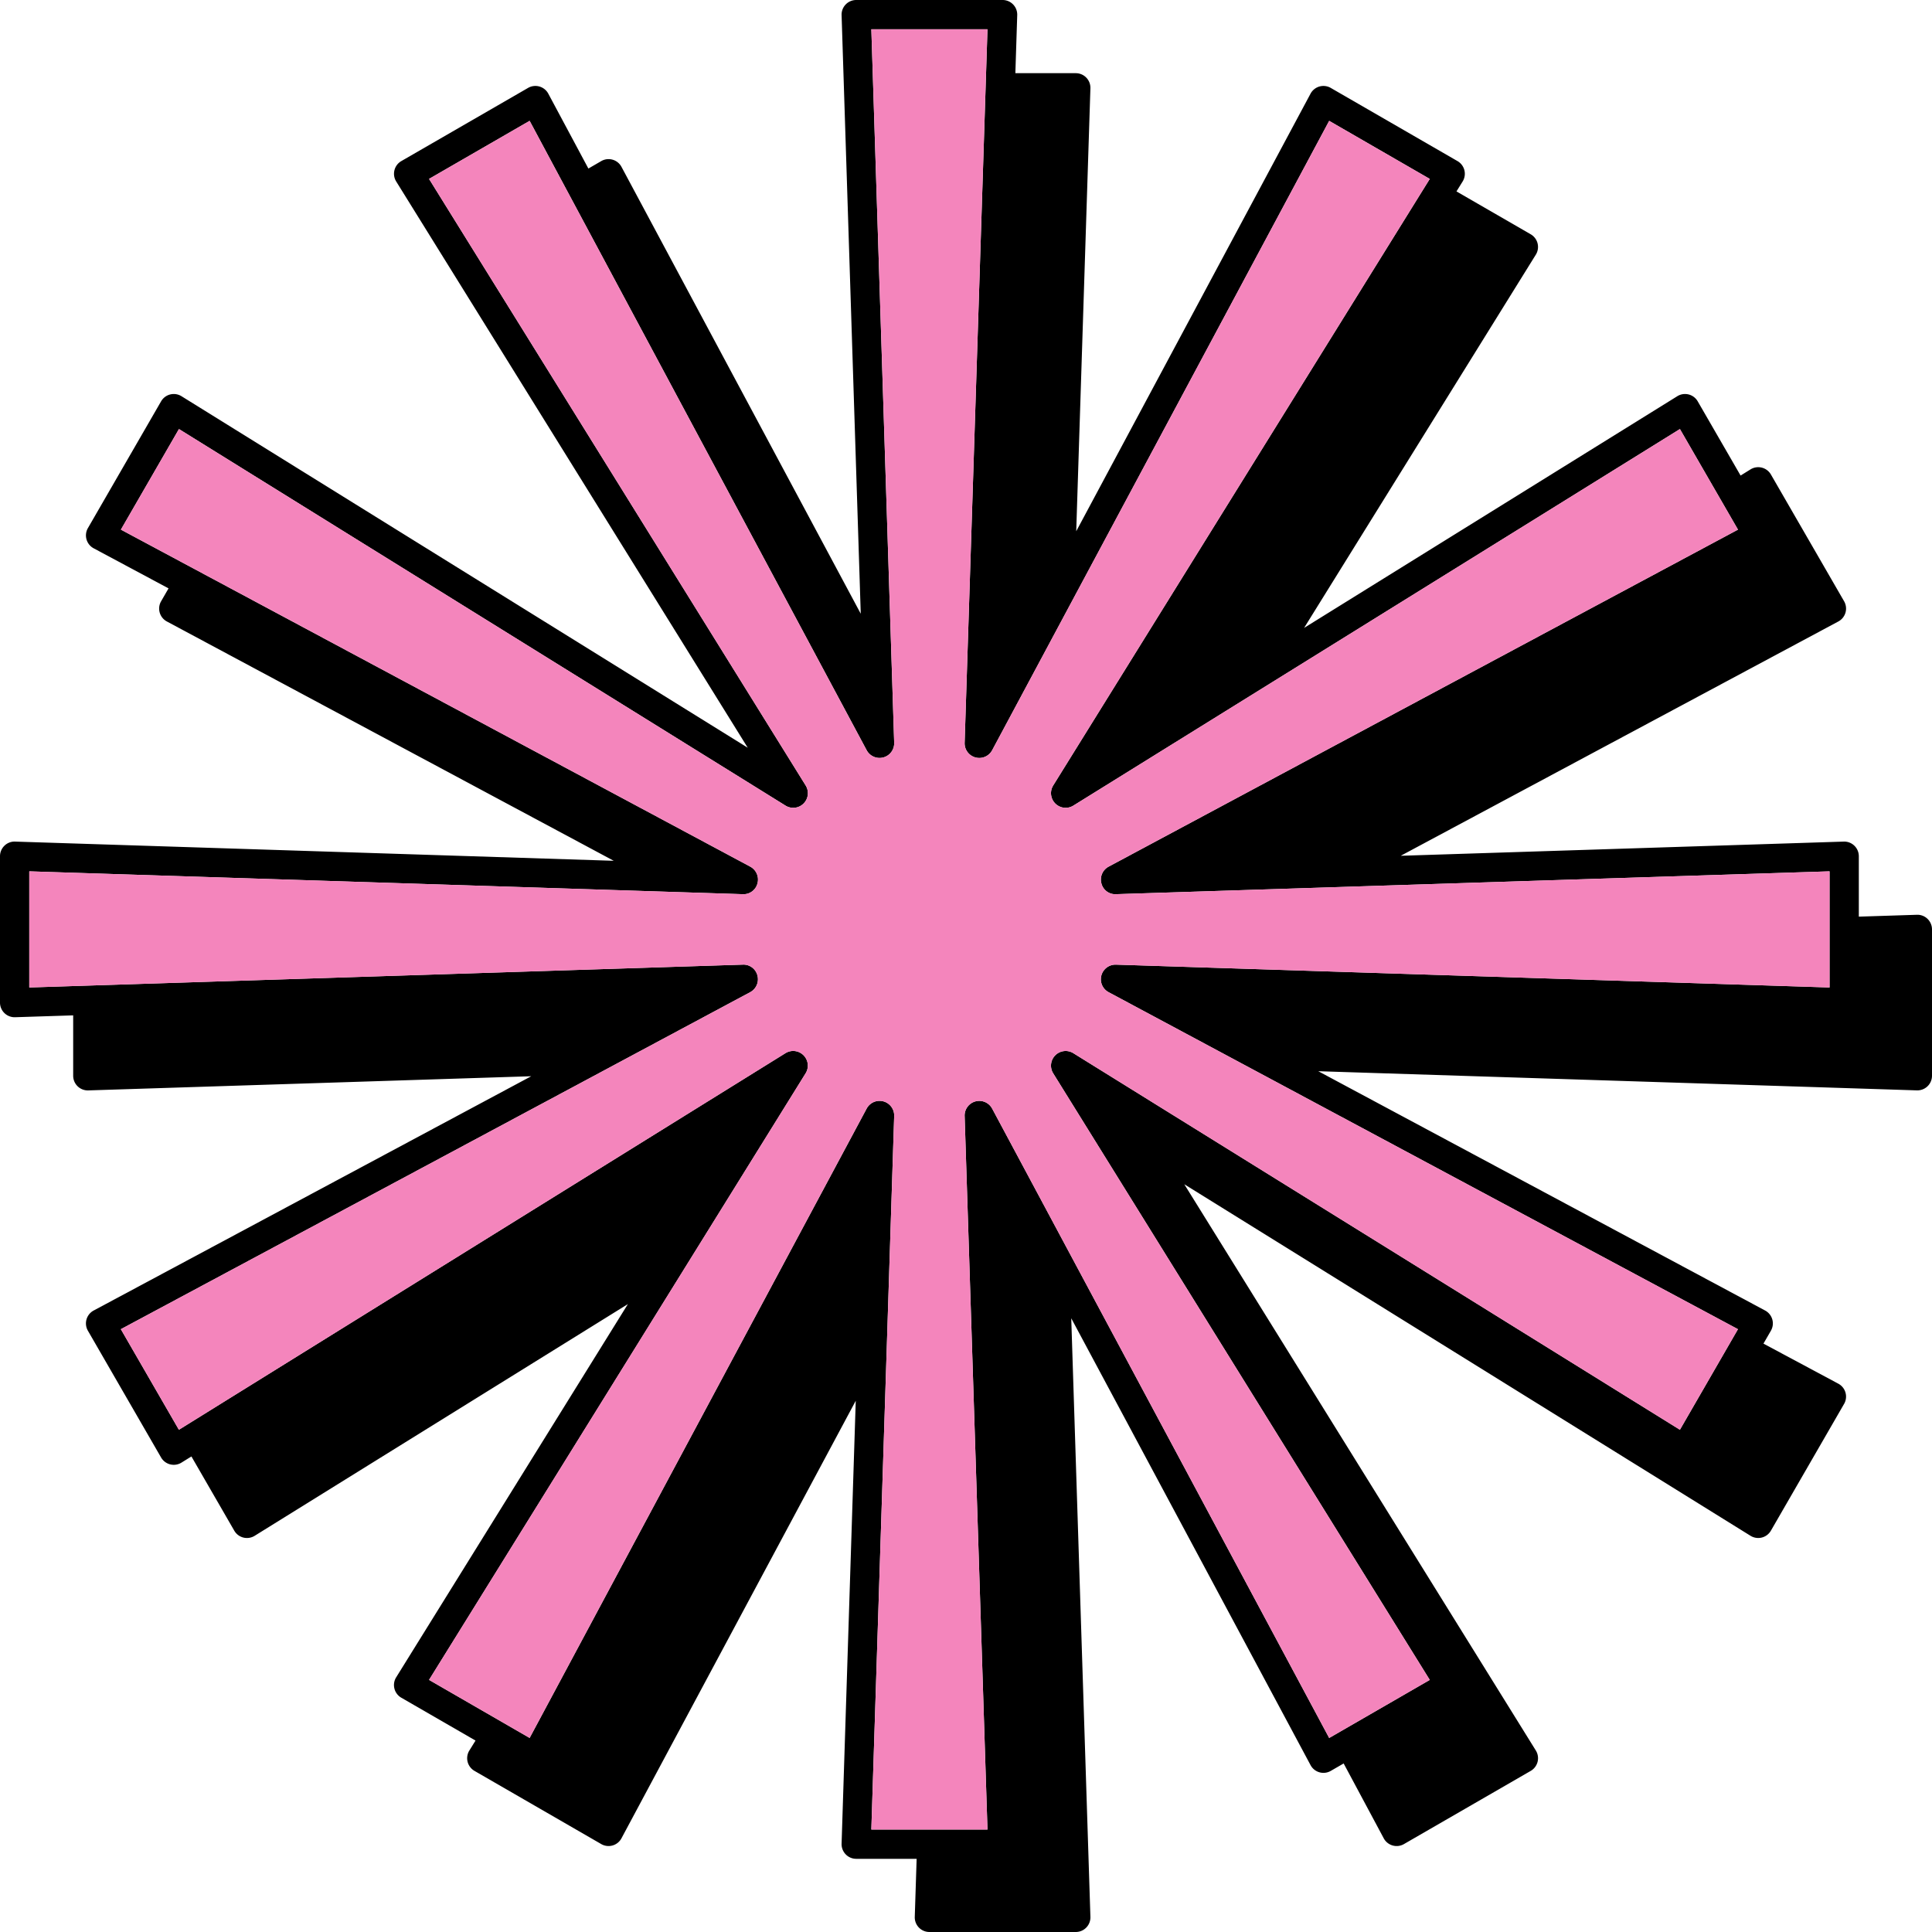
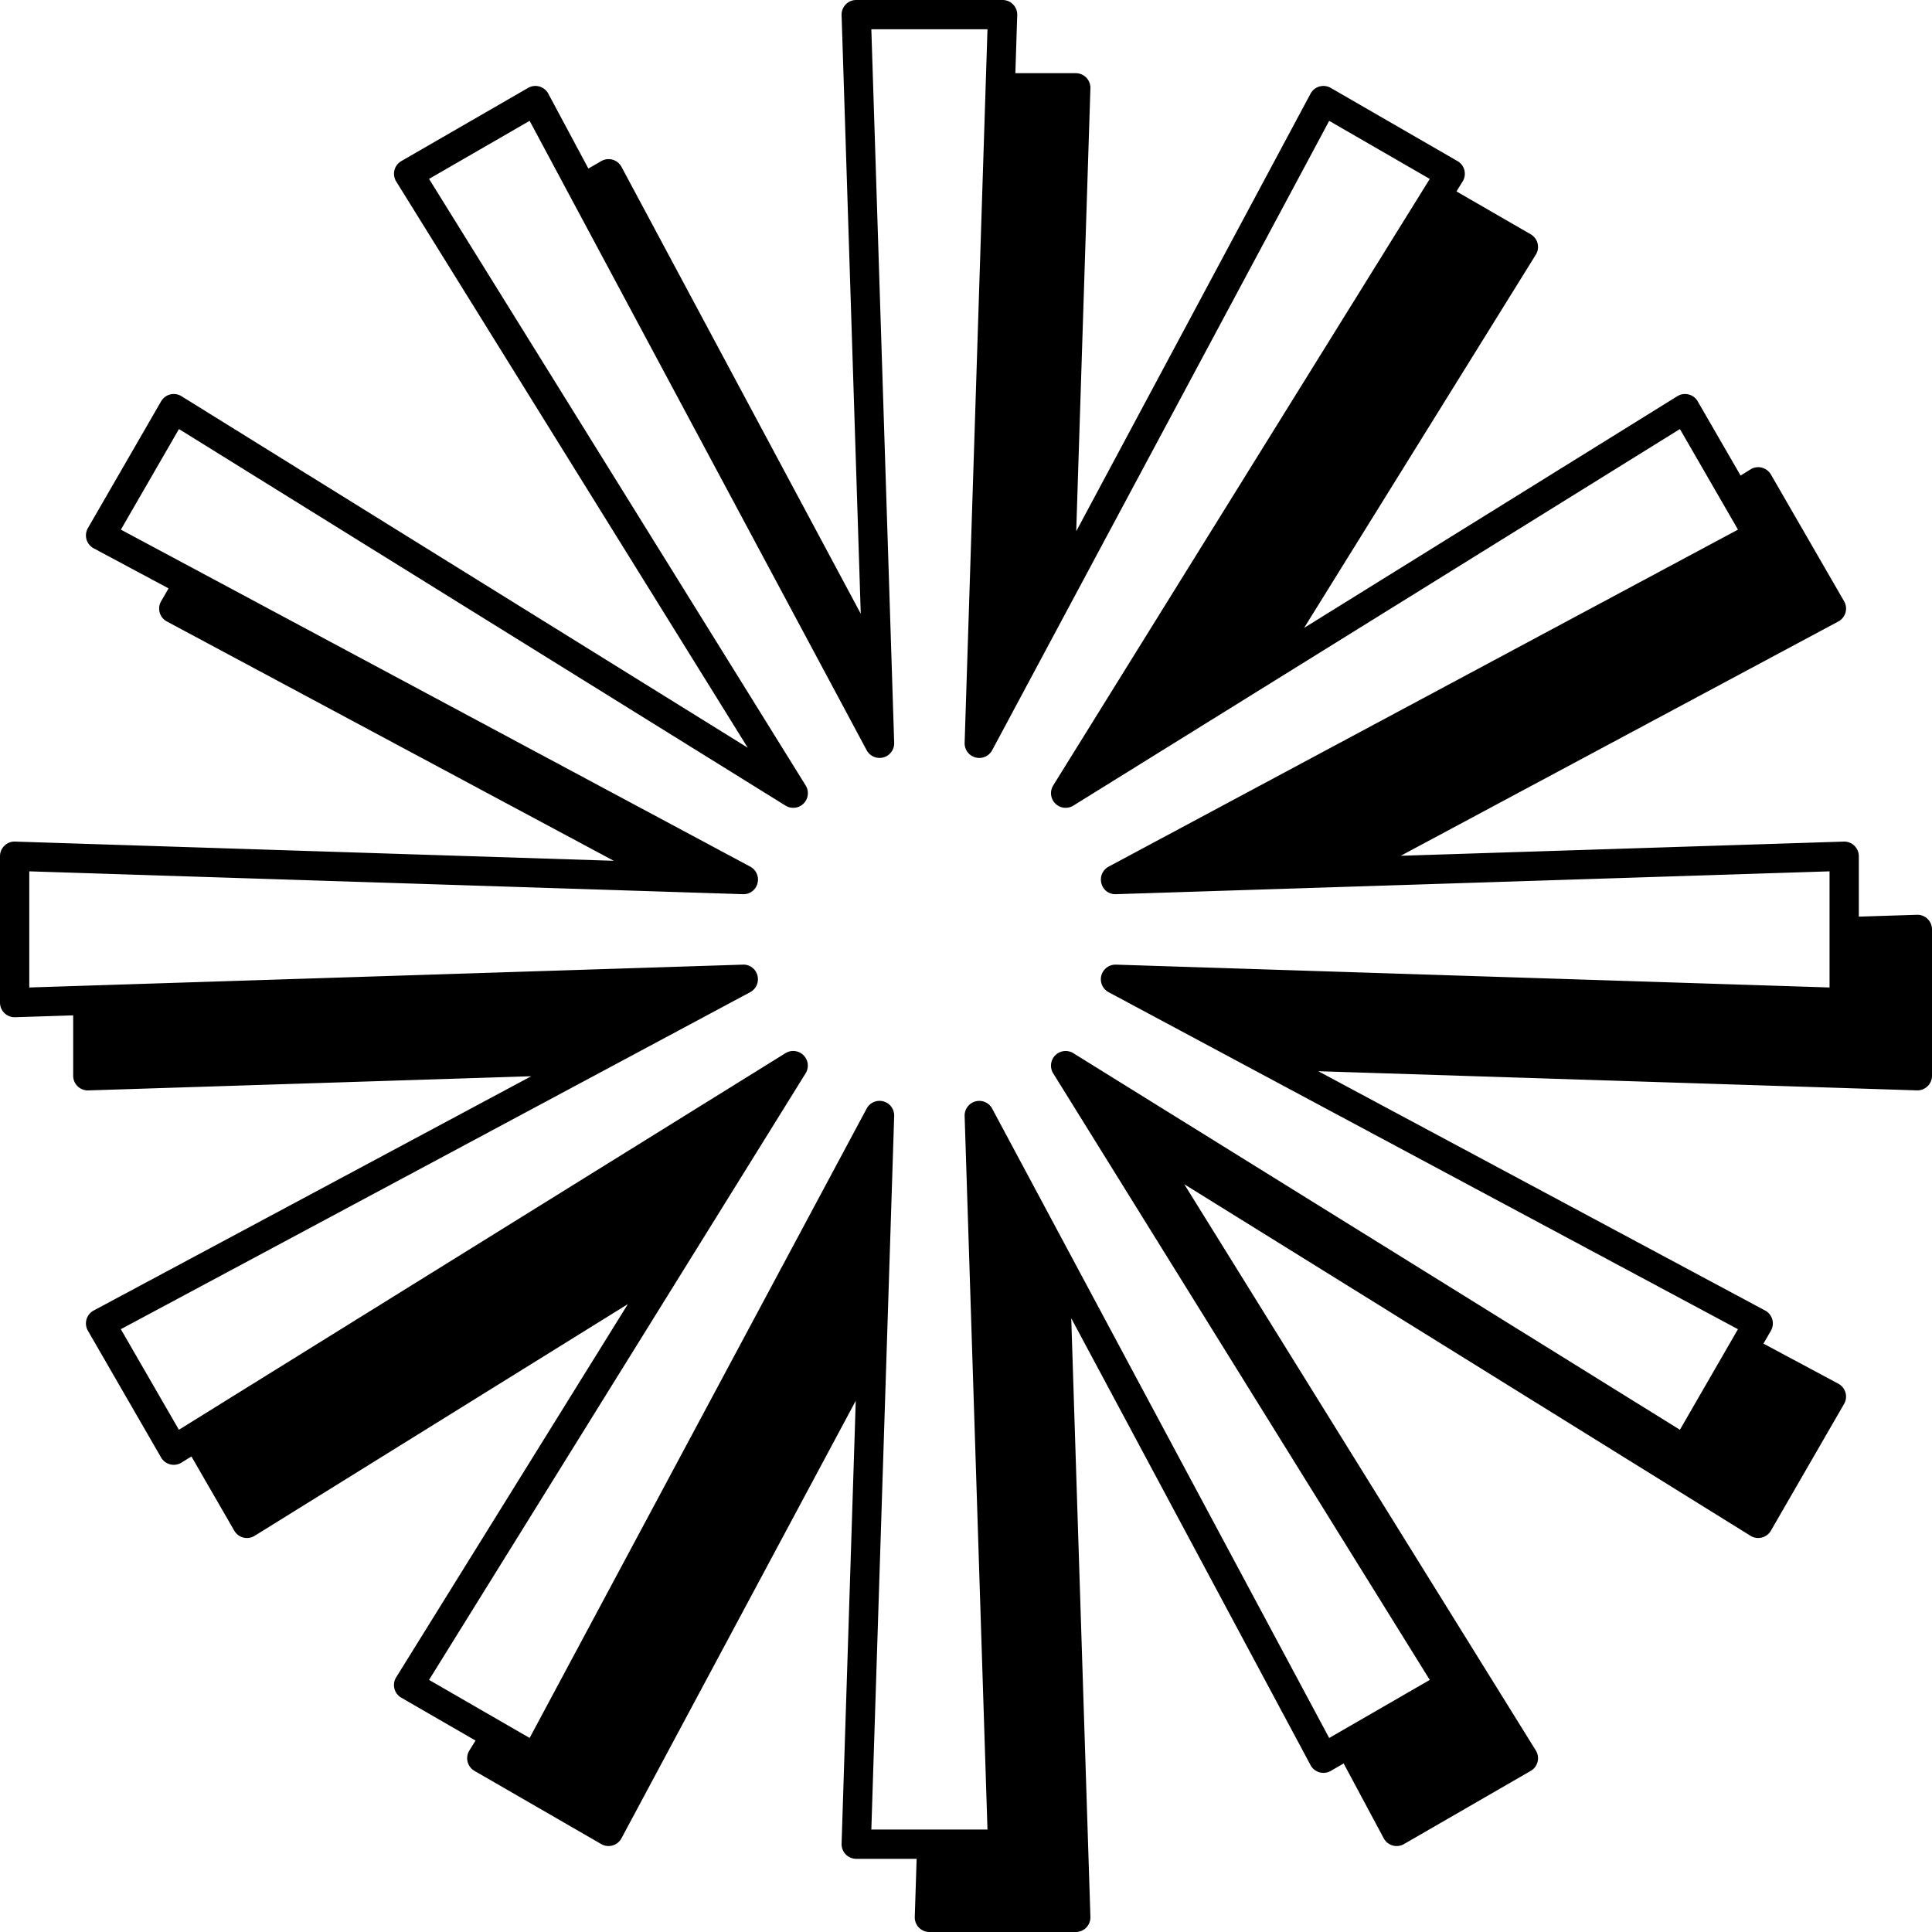
<svg xmlns="http://www.w3.org/2000/svg" fill="#000000" height="264" preserveAspectRatio="xMidYMid meet" version="1" viewBox="-0.0 -0.0 264.0 264.0" width="264" zoomAndPan="magnify">
  <g>
    <g id="change1_1">
      <path d="M263.392,125.563a1.978,1.978,0,0,0-1.455-.562l-7.937.254V117a2,2,0,0,0-.608-1.437,1.978,1.978,0,0,0-1.455-.562l-60.53,1.937L251.2,84.923a2,2,0,0,0,.788-2.763l-10-17.32a2,2,0,0,0-2.787-.7l-1.357.842L231.985,54.84a2,2,0,0,0-2.787-.7L178.2,85.8l31.663-51a2,2,0,0,0-.7-2.787l-10.143-5.857.842-1.356a2,2,0,0,0-.7-2.787l-17.32-10a2,2,0,0,0-2.763.788L147.062,72.592,149,12.063A2,2,0,0,0,147,10h-8.255L139,2.063A2,2,0,0,0,137,0H117a2,2,0,0,0-2,2.063l2.618,81.8L84.923,22.8a2,2,0,0,0-2.763-.788L80.4,23.031,74.923,12.8a2,2,0,0,0-2.763-.788l-17.32,10a2,2,0,0,0-.7,2.787l48.036,77.375L24.8,54.141a2,2,0,0,0-2.787.7l-10,17.32a2,2,0,0,0,.788,2.763L23.031,80.4l-1.016,1.76a2,2,0,0,0,.788,2.763l61.061,32.7L2.063,115a1.967,1.967,0,0,0-1.455.562A2,2,0,0,0,0,117v20a2,2,0,0,0,2.063,2L10,138.745V147a2,2,0,0,0,2.063,2l60.529-1.937L12.8,179.077a2,2,0,0,0-.788,2.763l10,17.32a2,2,0,0,0,2.787.7l1.357-.842,5.856,10.143a2,2,0,0,0,2.787.7l51-31.663-31.663,51a2,2,0,0,0,.7,2.787l10.143,5.857-.842,1.356a2,2,0,0,0,.7,2.787l17.32,10a2,2,0,0,0,2.763-.788l32.015-59.79L115,251.937A2,2,0,0,0,117,254h8.255L125,261.937A2,2,0,0,0,127,264h20a2,2,0,0,0,2-2.063l-2.618-81.8,32.7,61.061a2,2,0,0,0,2.763.788l1.76-1.016,5.477,10.228a2,2,0,0,0,2.763.788l17.32-10a2,2,0,0,0,.7-2.787l-48.036-77.375L239.2,209.859a2,2,0,0,0,2.787-.7l10-17.32a2,2,0,0,0-.788-2.763L240.969,183.6l1.016-1.76a2,2,0,0,0-.788-2.763l-61.061-32.7,81.8,2.618A2,2,0,0,0,264,147V127A2,2,0,0,0,263.392,125.563Zm-33.838,69.809L146.67,143.916a2,2,0,0,0-2.754,2.754l51.456,82.884-13.744,7.934-46.052-86a2,2,0,0,0-3.762,1.009L134.935,250h-15.87l3.121-97.507a2,2,0,0,0-3.762-1.009l-46.052,86-13.744-7.934,51.456-82.884a2,2,0,0,0-2.754-2.754L24.446,195.372l-7.934-13.744,86-46.052a2,2,0,0,0,.987-2.28,1.965,1.965,0,0,0-2-1.482L4,134.935v-15.87l97.507,3.121a1.959,1.959,0,0,0,2-1.482,2,2,0,0,0-.987-2.28l-86-46.052,7.934-13.744,82.884,51.456a2,2,0,0,0,2.754-2.754L58.628,24.446l13.744-7.934,46.052,86a2,2,0,0,0,3.762-1.008L119.065,4h15.87l-3.121,97.507a2,2,0,0,0,3.762,1.008l46.052-86,13.744,7.934L143.916,107.33a2,2,0,0,0,2.754,2.754l82.884-51.456,7.934,13.744-86,46.052a2,2,0,0,0-.987,2.28,1.945,1.945,0,0,0,2,1.482L250,119.065v15.87l-97.507-3.121h-.065a2,2,0,0,0-.944,3.763l86,46.052Z" />
    </g>
    <g id="change2_1">
-       <path d="M237.488,181.628l-7.934,13.744L146.67,143.916a2,2,0,0,0-2.754,2.754l51.456,82.884-13.744,7.934-46.052-86a2,2,0,0,0-3.762,1.009L134.935,250h-15.87l3.121-97.507a2,2,0,0,0-3.762-1.009l-46.052,86-13.744-7.934,51.456-82.884a2,2,0,0,0-2.754-2.754L24.446,195.372l-7.934-13.744,86-46.052a2,2,0,0,0,.987-2.28,1.965,1.965,0,0,0-2-1.482L4,134.935v-15.87l97.507,3.121a1.959,1.959,0,0,0,2-1.482,2,2,0,0,0-.987-2.28l-86-46.052,7.934-13.744,82.884,51.456a2,2,0,0,0,2.754-2.754L58.628,24.446l13.744-7.934,46.052,86a2,2,0,0,0,3.762-1.008L119.065,4h15.87l-3.121,97.507a2,2,0,0,0,3.762,1.008l46.052-86,13.744,7.934L143.916,107.33a2,2,0,0,0,2.754,2.754l82.884-51.456,7.934,13.744-86,46.052a2,2,0,0,0-.987,2.28,1.945,1.945,0,0,0,2,1.482L250,119.065v15.87l-97.507-3.121h-.065a2,2,0,0,0-.944,3.763Z" fill="#f485bc" />
-     </g>
+       </g>
  </g>
</svg>